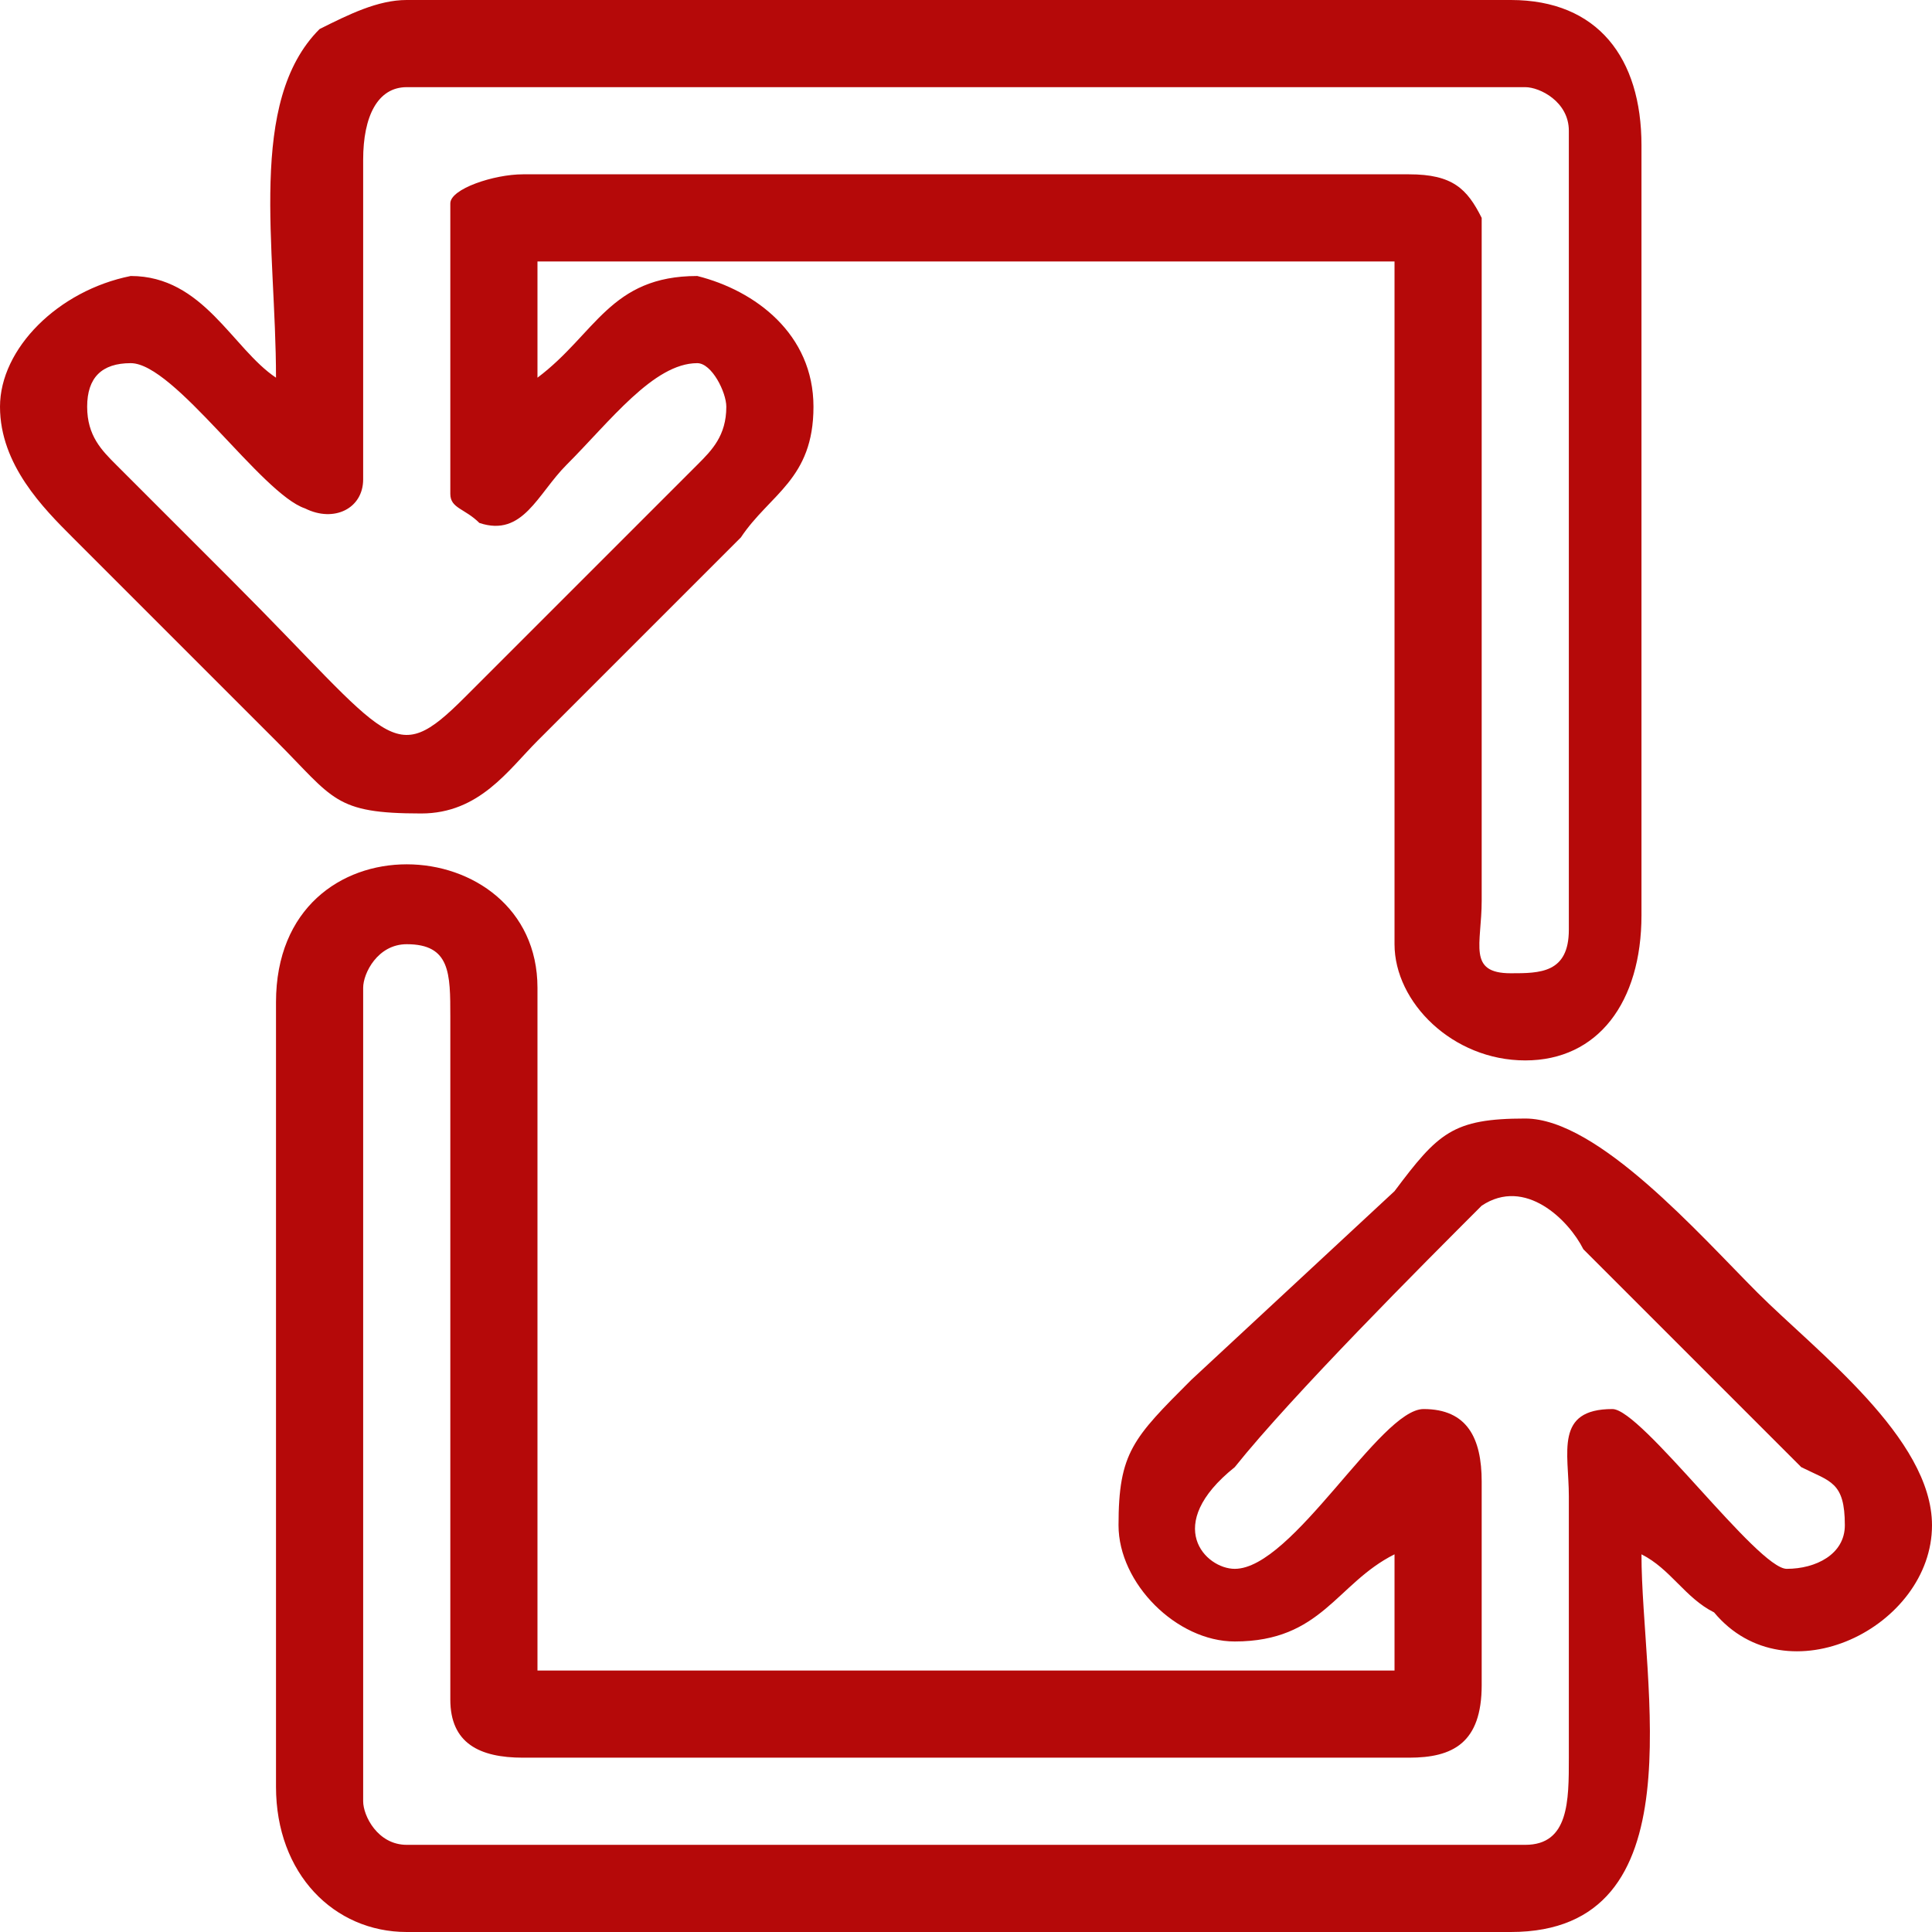
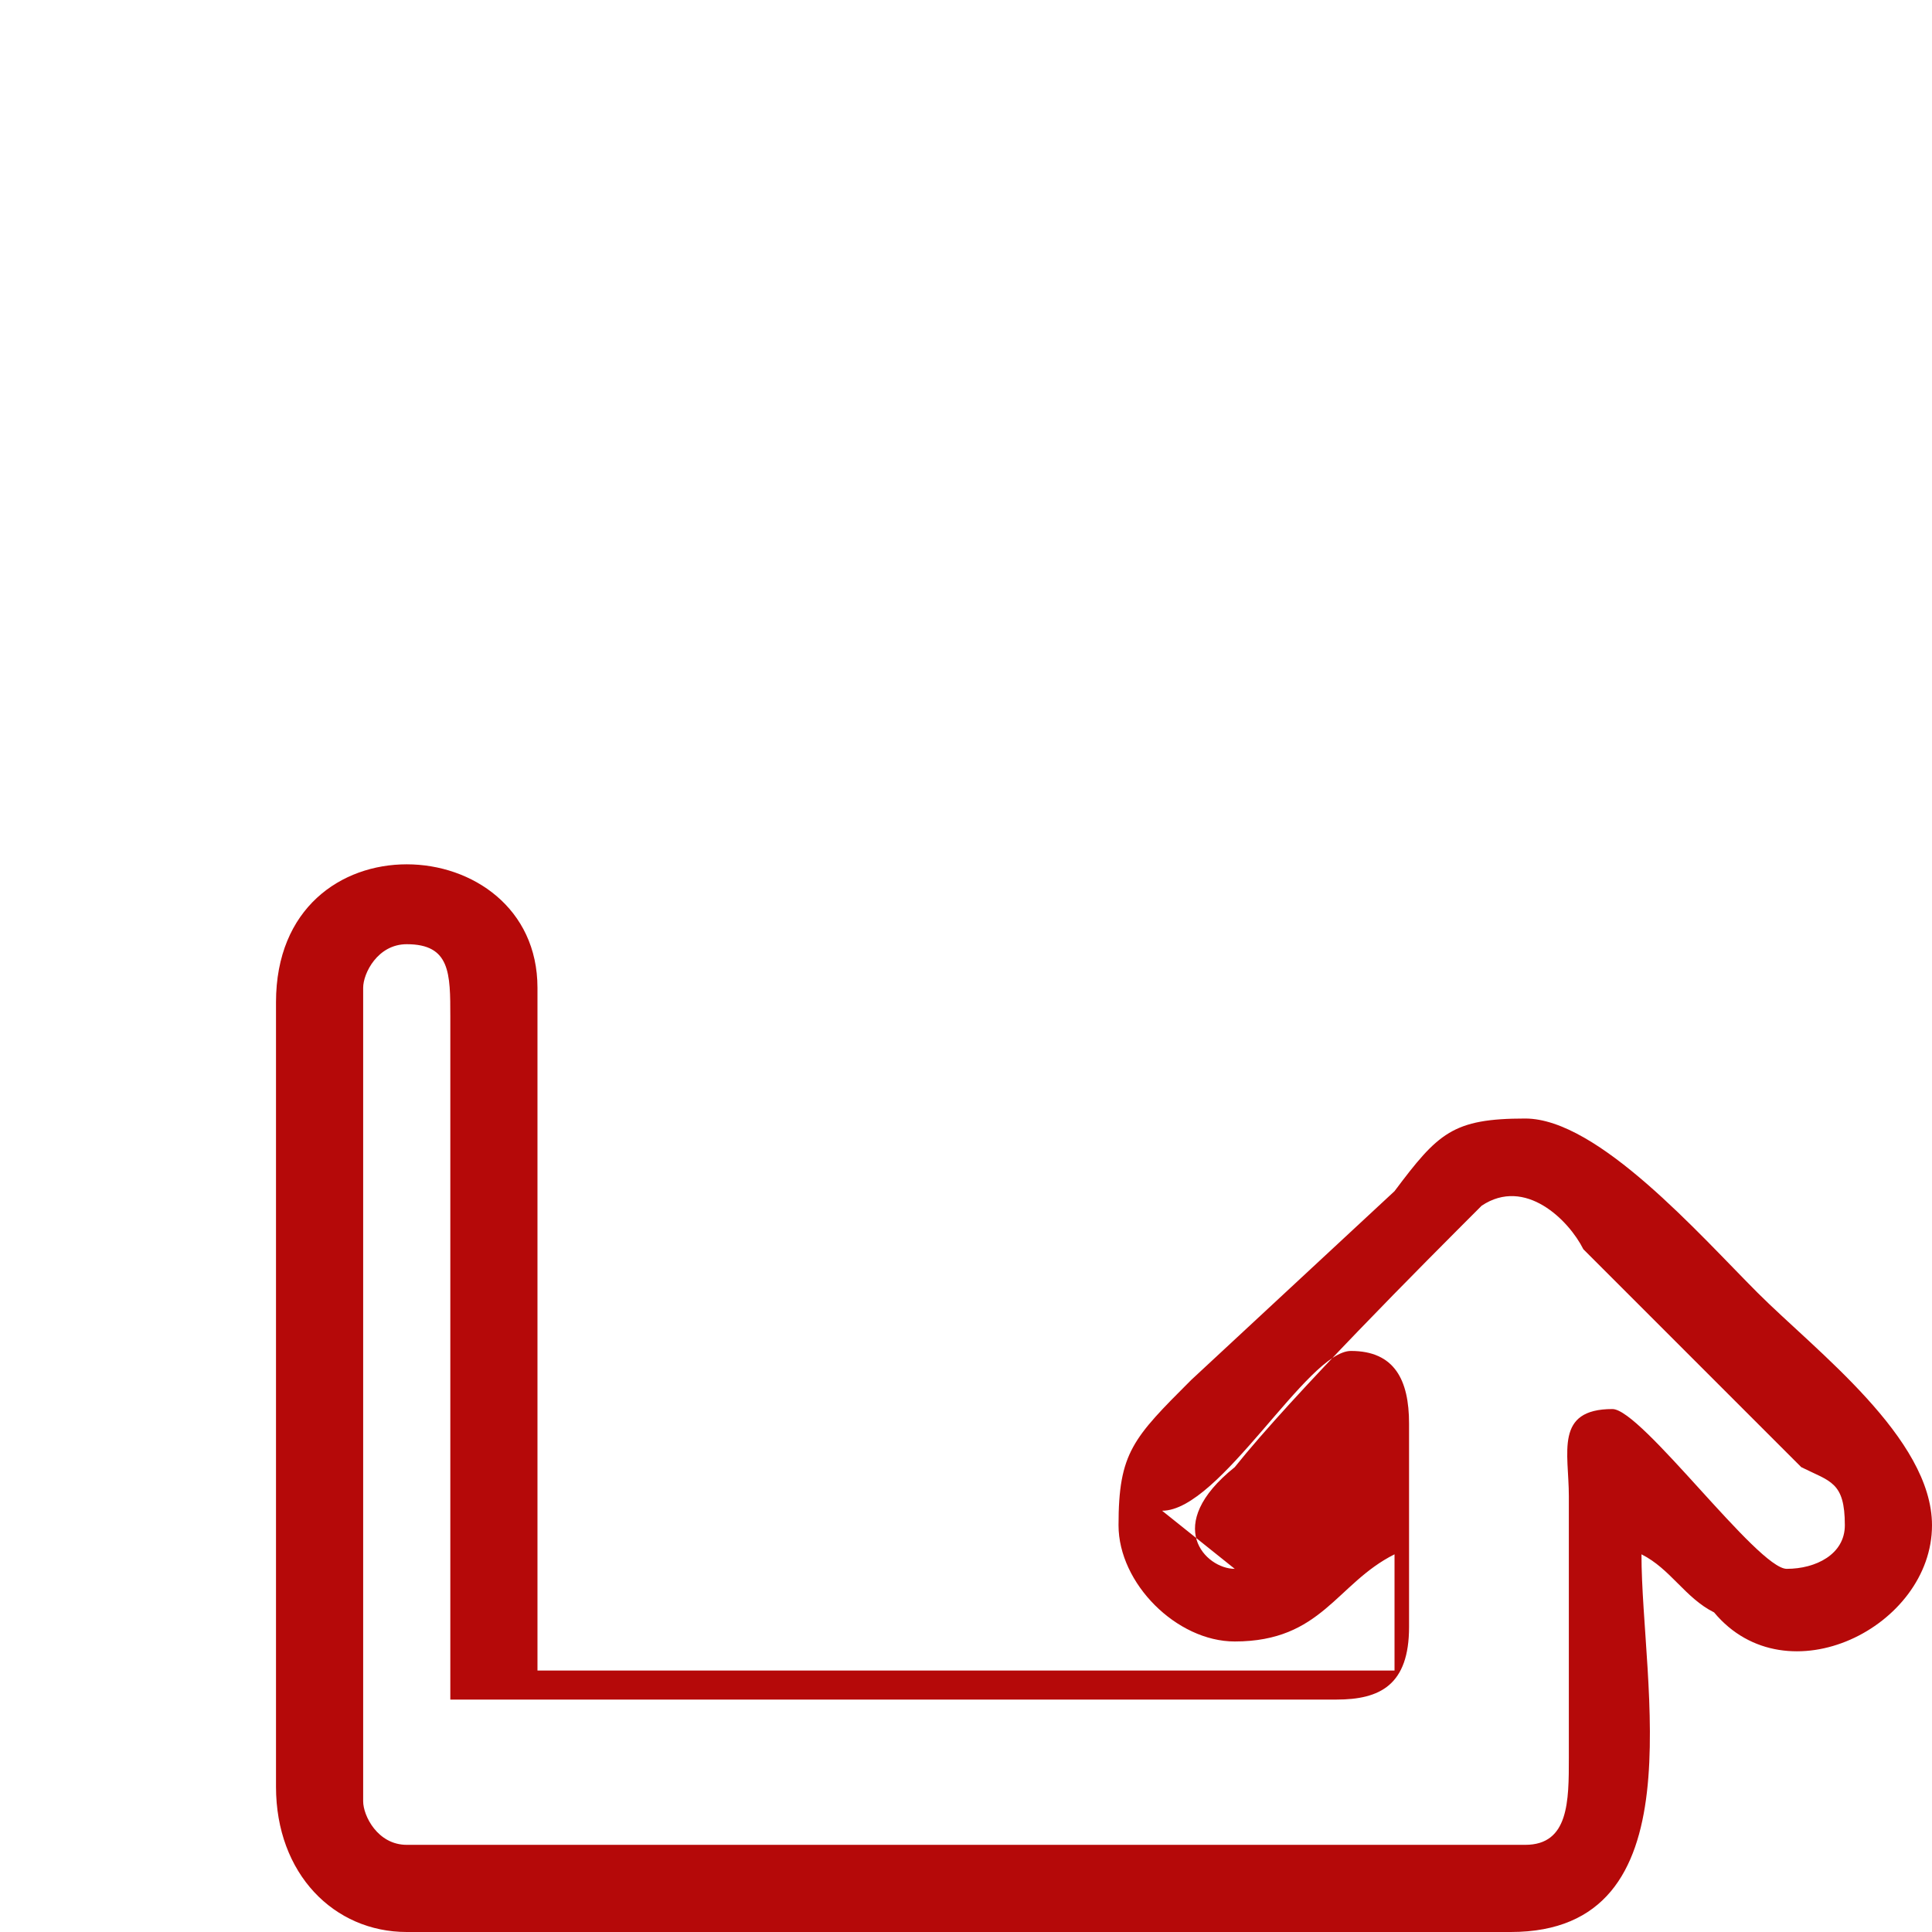
<svg xmlns="http://www.w3.org/2000/svg" xml:space="preserve" width="100px" height="100px" version="1.0" style="shape-rendering:geometricPrecision; text-rendering:geometricPrecision; image-rendering:optimizeQuality; fill-rule:evenodd; clip-rule:evenodd" viewBox="0 0 1.33 1.33">
  <defs>
    <style type="text/css">
   
    .fil0 {fill:#B50909}
   
  </style>
  </defs>
  <g id="Слой_x0020_1">
    <g id="_2158901076720">
-       <path class="fil0" d="M0.85 1.08c-0.02,0 -0.05,-0.03 0,-0.07 0.04,-0.05 0.13,-0.14 0.17,-0.18 0.03,-0.02 0.06,0.01 0.07,0.03l0.15 0.15c0.02,0.01 0.03,0.01 0.03,0.04 0,0.02 -0.02,0.03 -0.04,0.03 -0.02,0 -0.1,-0.11 -0.12,-0.11 -0.04,0 -0.03,0.03 -0.03,0.06l0 0.18c0,0.03 0,0.06 -0.03,0.06l-0.77 0c-0.02,0 -0.03,-0.02 -0.03,-0.03l0 -0.56c0,-0.01 0.01,-0.03 0.03,-0.03 0.03,0 0.03,0.02 0.03,0.05l0 0.47c0,0.03 0.02,0.04 0.05,0.04l0.61 0c0.03,0 0.05,-0.01 0.05,-0.05l0 -0.14c0,-0.03 -0.01,-0.05 -0.04,-0.05 -0.03,0 -0.09,0.11 -0.13,0.11zm-0.66 -0.39l0 0.54c0,0.06 0.04,0.1 0.09,0.1l0.76 0c0.13,0 0.09,-0.17 0.09,-0.26 0.02,0.01 0.03,0.03 0.05,0.04 0.05,0.06 0.15,0.01 0.15,-0.06 0,-0.06 -0.08,-0.12 -0.12,-0.16 -0.04,-0.04 -0.11,-0.12 -0.16,-0.12 -0.05,0 -0.06,0.01 -0.09,0.05l-0.14 0.13c-0.04,0.04 -0.05,0.05 -0.05,0.1 0,0.04 0.04,0.08 0.08,0.08 0.06,0 0.07,-0.04 0.11,-0.06l0 0.08 -0.59 0 0 -0.47c0,-0.11 -0.18,-0.12 -0.18,0.01z" />
-       <path class="fil0" d="M0.31 0.14l0 0.2c0,0.01 0.01,0.01 0.02,0.02 0.03,0.01 0.04,-0.02 0.06,-0.04 0.03,-0.03 0.06,-0.07 0.09,-0.07 0.01,0 0.02,0.02 0.02,0.03 0,0.02 -0.01,0.03 -0.02,0.04l-0.16 0.16c-0.05,0.05 -0.05,0.03 -0.16,-0.08l-0.08 -0.08c-0.01,-0.01 -0.02,-0.02 -0.02,-0.04 0,-0.02 0.01,-0.03 0.03,-0.03 0.03,0 0.09,0.09 0.12,0.1 0.02,0.01 0.04,0 0.04,-0.02 0,-0.02 0,-0.18 0,-0.22 0,-0.03 0.01,-0.05 0.03,-0.05l0.77 0c0.01,0 0.03,0.01 0.03,0.03l0 0.55c0,0.03 -0.02,0.03 -0.04,0.03 -0.03,0 -0.02,-0.02 -0.02,-0.05l0 -0.47c-0.01,-0.02 -0.02,-0.03 -0.05,-0.03l-0.61 0c-0.02,0 -0.05,0.01 -0.05,0.02zm-0.12 0.12c-0.03,-0.02 -0.05,-0.07 -0.1,-0.07 -0.05,0.01 -0.09,0.05 -0.09,0.09 0,0.04 0.03,0.07 0.05,0.09l0.14 0.14c0.04,0.04 0.04,0.05 0.1,0.05 0.04,0 0.06,-0.03 0.08,-0.05l0.14 -0.14c0.02,-0.03 0.05,-0.04 0.05,-0.09 0,-0.05 -0.04,-0.08 -0.08,-0.09 -0.06,0 -0.07,0.04 -0.11,0.07l0 -0.08 0.59 0 0 0.47c0,0.04 0.04,0.08 0.09,0.08 0.05,0 0.08,-0.04 0.08,-0.1l0 -0.53c0,-0.06 -0.03,-0.1 -0.09,-0.1l-0.76 0c-0.02,0 -0.04,0.01 -0.06,0.02 -0.05,0.05 -0.03,0.15 -0.03,0.24z" />
+       <path class="fil0" d="M0.85 1.08c-0.02,0 -0.05,-0.03 0,-0.07 0.04,-0.05 0.13,-0.14 0.17,-0.18 0.03,-0.02 0.06,0.01 0.07,0.03l0.15 0.15c0.02,0.01 0.03,0.01 0.03,0.04 0,0.02 -0.02,0.03 -0.04,0.03 -0.02,0 -0.1,-0.11 -0.12,-0.11 -0.04,0 -0.03,0.03 -0.03,0.06l0 0.18c0,0.03 0,0.06 -0.03,0.06l-0.77 0c-0.02,0 -0.03,-0.02 -0.03,-0.03l0 -0.56c0,-0.01 0.01,-0.03 0.03,-0.03 0.03,0 0.03,0.02 0.03,0.05l0 0.47l0.61 0c0.03,0 0.05,-0.01 0.05,-0.05l0 -0.14c0,-0.03 -0.01,-0.05 -0.04,-0.05 -0.03,0 -0.09,0.11 -0.13,0.11zm-0.66 -0.39l0 0.54c0,0.06 0.04,0.1 0.09,0.1l0.76 0c0.13,0 0.09,-0.17 0.09,-0.26 0.02,0.01 0.03,0.03 0.05,0.04 0.05,0.06 0.15,0.01 0.15,-0.06 0,-0.06 -0.08,-0.12 -0.12,-0.16 -0.04,-0.04 -0.11,-0.12 -0.16,-0.12 -0.05,0 -0.06,0.01 -0.09,0.05l-0.14 0.13c-0.04,0.04 -0.05,0.05 -0.05,0.1 0,0.04 0.04,0.08 0.08,0.08 0.06,0 0.07,-0.04 0.11,-0.06l0 0.08 -0.59 0 0 -0.47c0,-0.11 -0.18,-0.12 -0.18,0.01z" />
    </g>
  </g>
</svg>